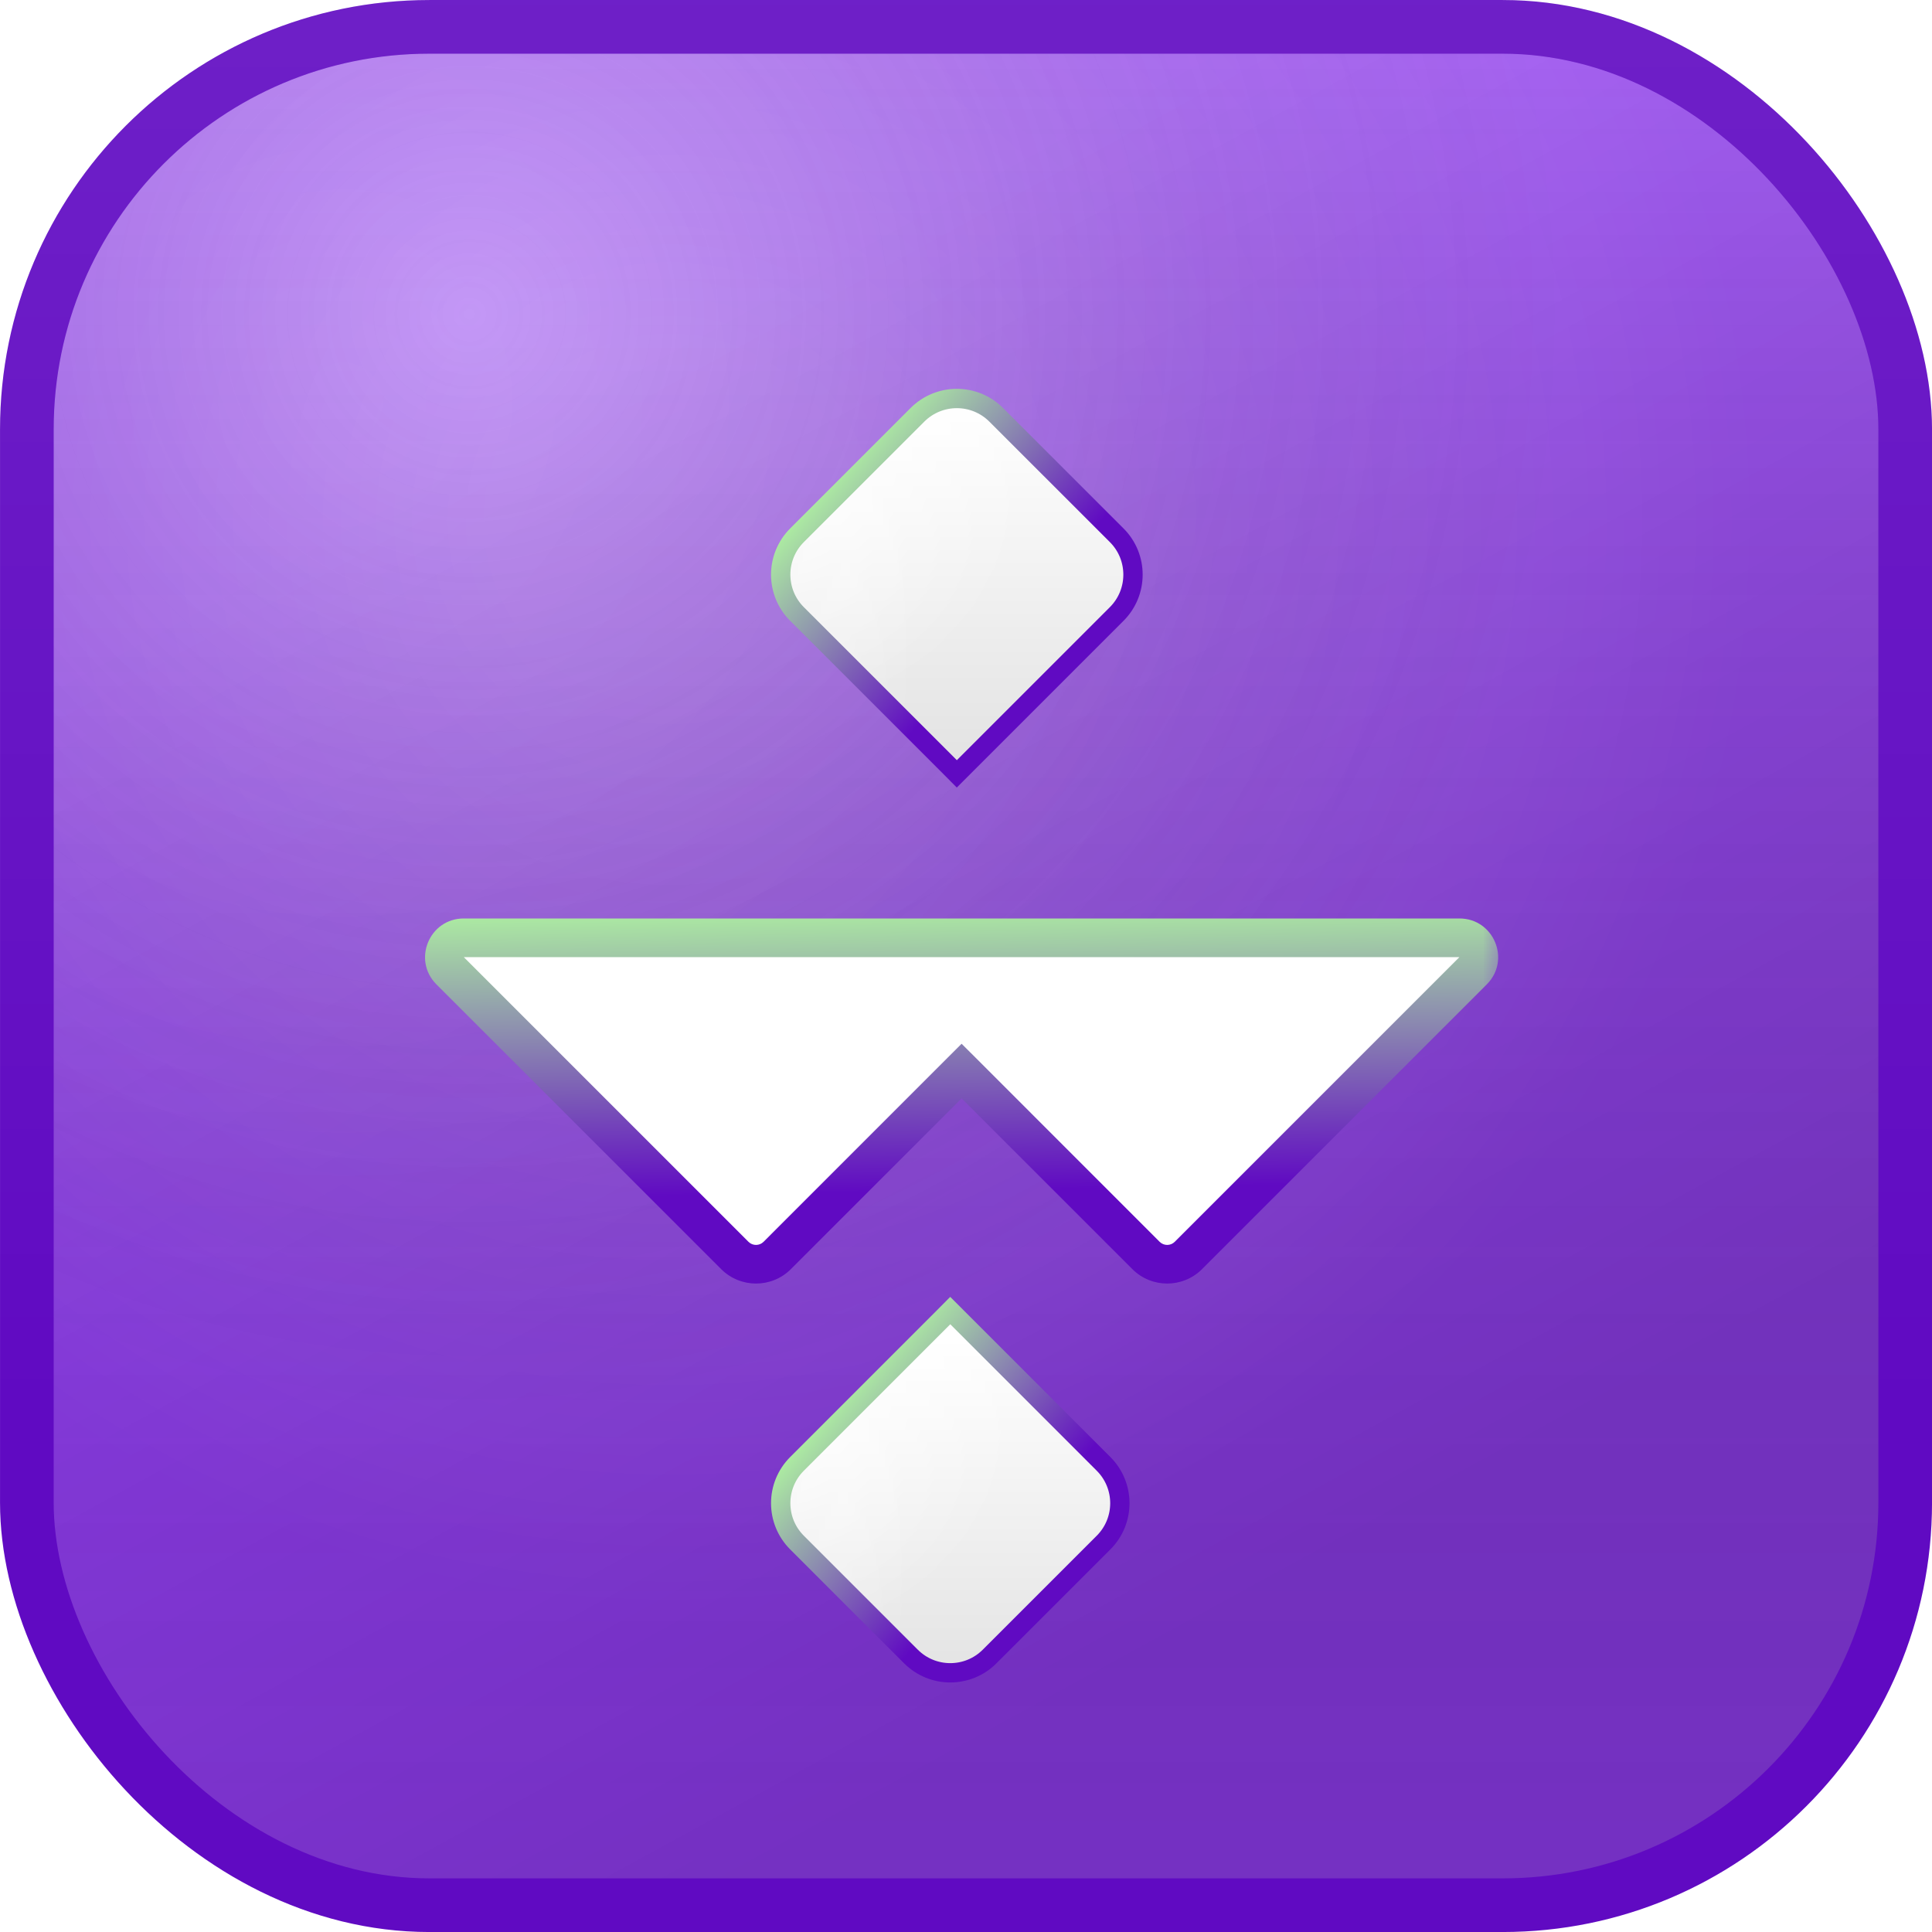
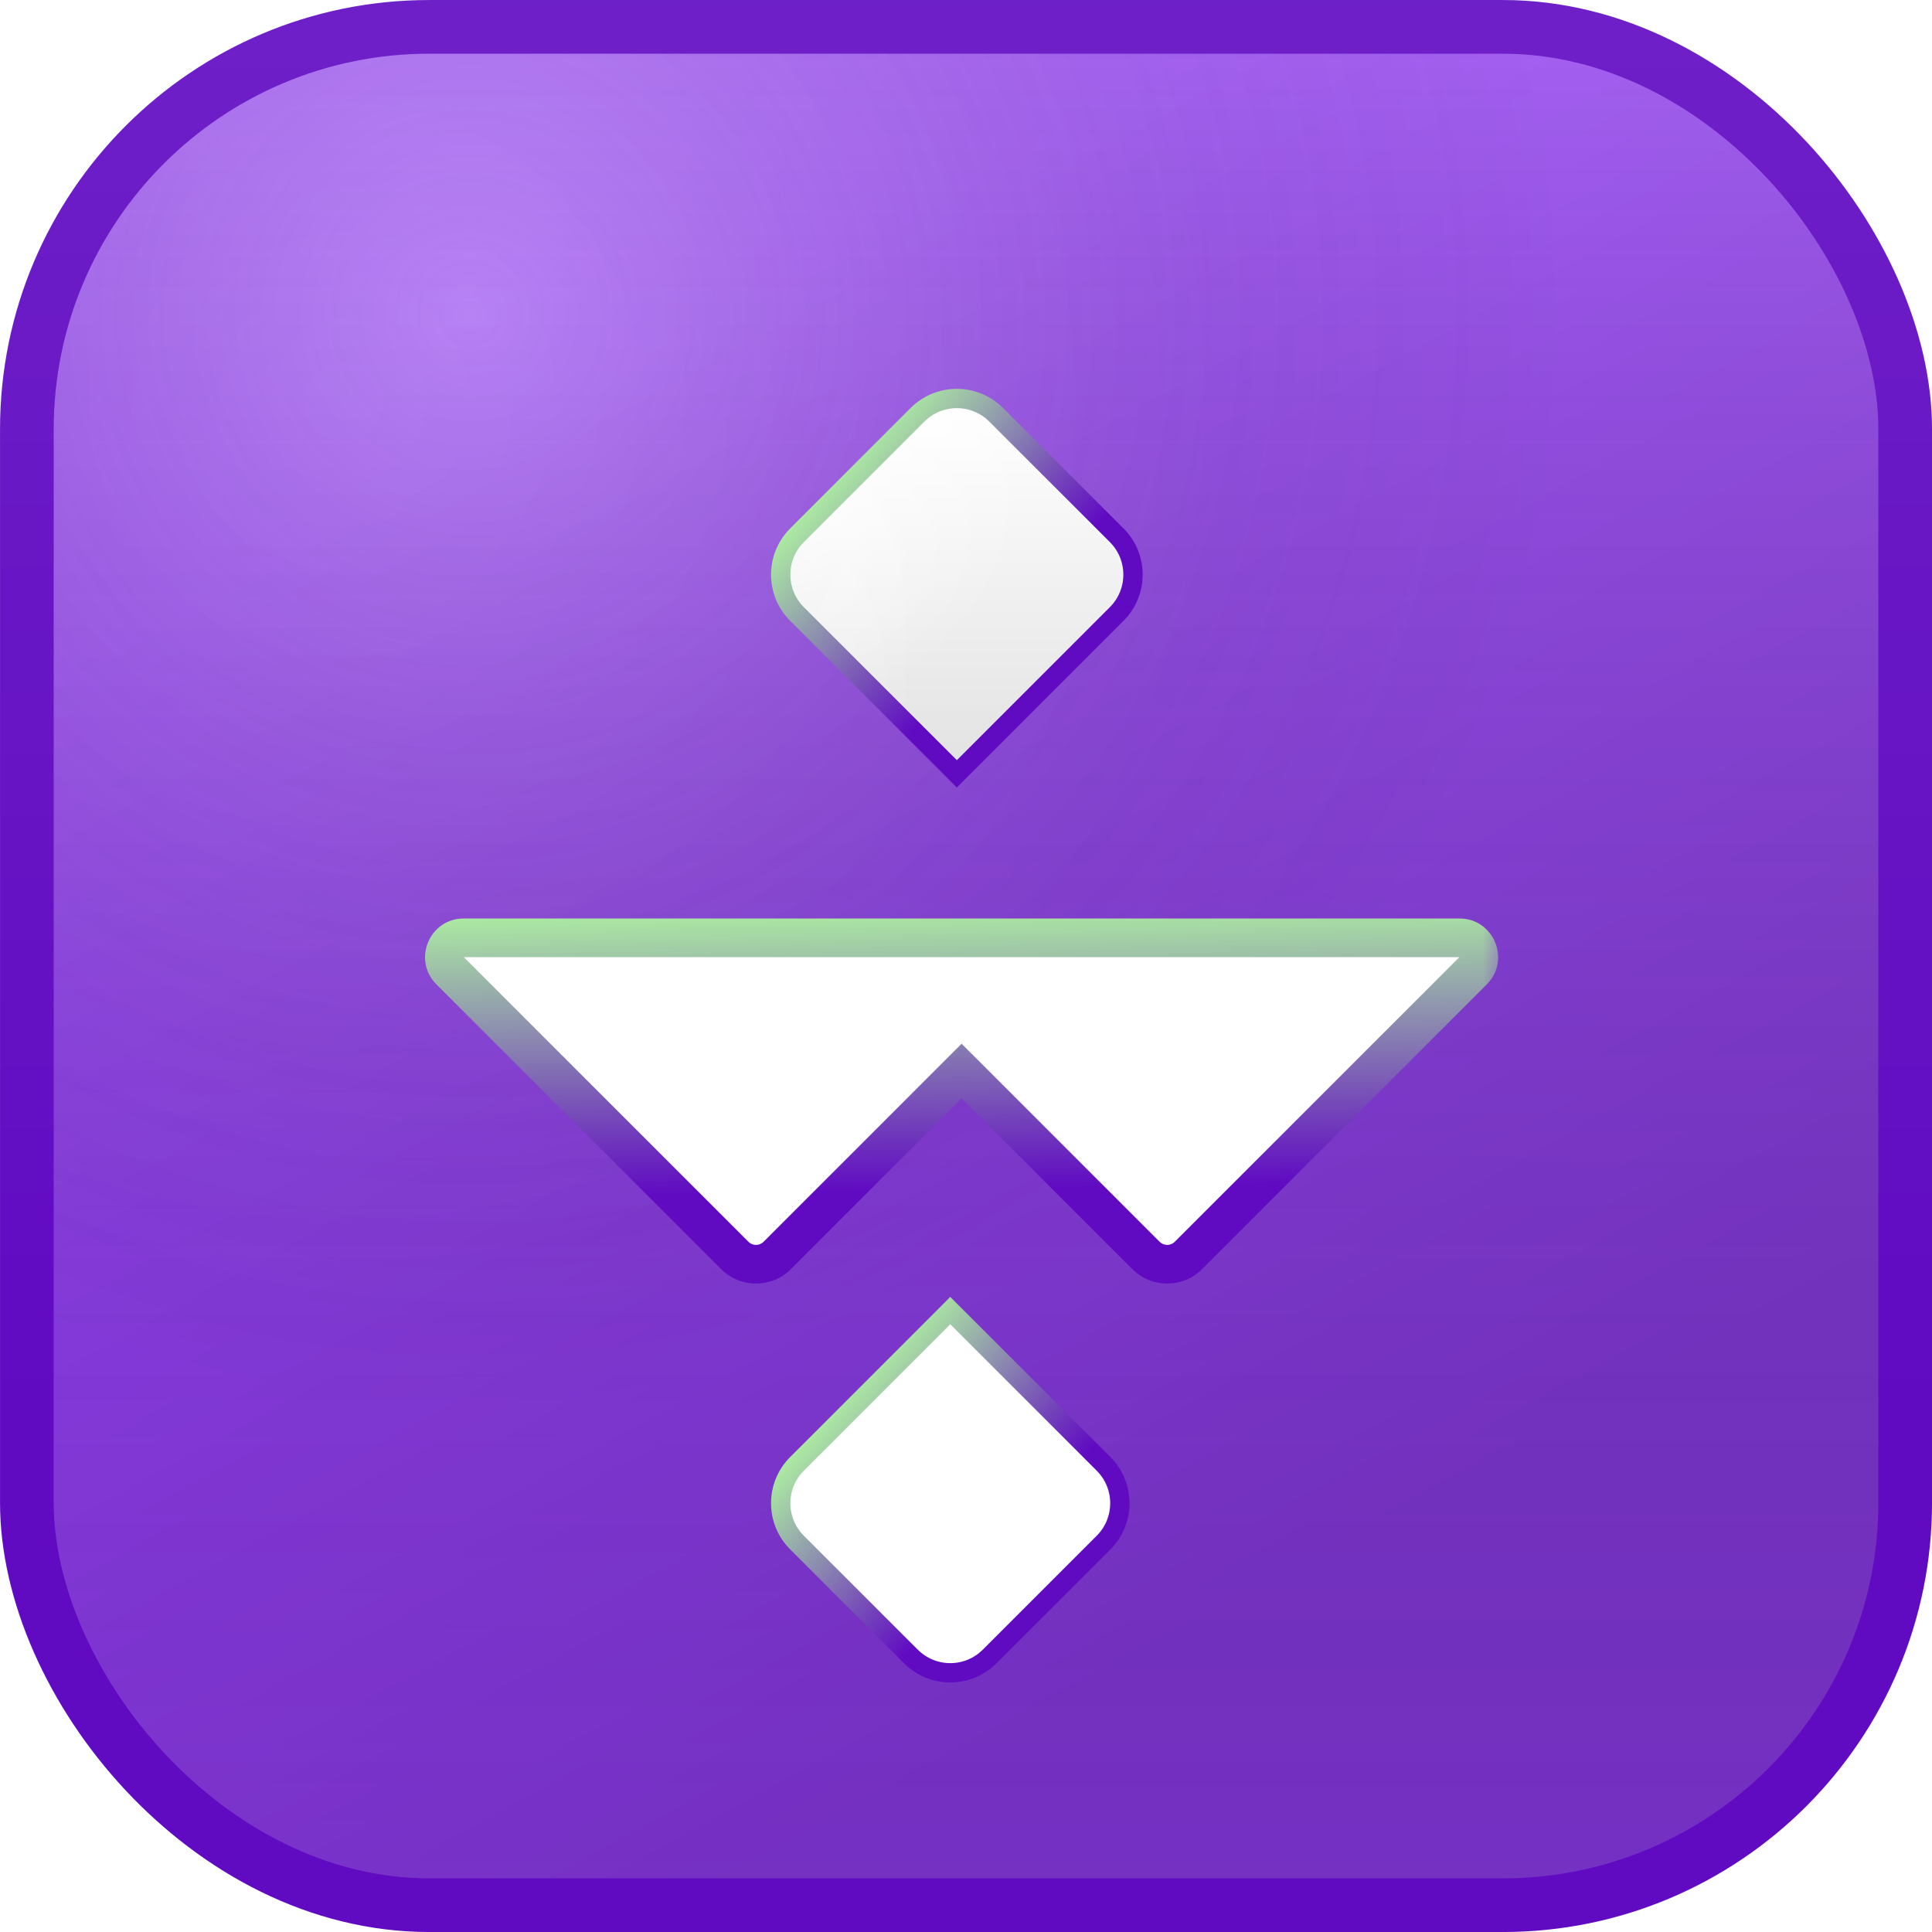
<svg xmlns="http://www.w3.org/2000/svg" width="40" height="40" viewBox="0 0 40 40" fill="none">
  <rect x="0.556" y="0.556" width="38.889" height="38.889" rx="8.333" fill="#933DF5" />
  <rect x="0.556" y="0.556" width="38.889" height="38.889" rx="8.333" fill="url(#paint0_linear_1437_144653)" fill-opacity="0.2" />
-   <rect x="0.556" y="0.556" width="38.889" height="38.889" rx="8.333" fill="url(#paint1_radial_1437_144653)" fill-opacity="0.2" />
  <rect x="0.556" y="0.556" width="38.889" height="38.889" rx="8.333" fill="url(#paint2_linear_1437_144653)" fill-opacity="0.2" />
  <rect x="0.556" y="0.556" width="38.889" height="38.889" rx="8.333" fill="url(#paint3_radial_1437_144653)" fill-opacity="0.2" />
  <rect x="0.556" y="0.556" width="38.889" height="38.889" rx="8.333" fill="url(#paint4_radial_1437_144653)" fill-opacity="0.08" />
  <g filter="url(#filter0_d_1437_144653)">
    <path d="M19.669 14.68L19.81 14.822L19.952 14.68L23.12 11.512C23.57 11.062 23.57 10.332 23.12 9.882L20.625 7.388C20.175 6.938 19.446 6.938 18.995 7.388L16.501 9.882C16.051 10.332 16.051 11.062 16.501 11.512L19.669 14.68Z" fill="white" />
    <path d="M19.669 14.68L19.81 14.822L19.952 14.68L23.12 11.512C23.57 11.062 23.57 10.332 23.12 9.882L20.625 7.388C20.175 6.938 19.446 6.938 18.995 7.388L16.501 9.882C16.051 10.332 16.051 11.062 16.501 11.512L19.669 14.68Z" fill="url(#paint5_linear_1437_144653)" fill-opacity="0.12" />
    <path d="M19.669 14.68L19.81 14.822L19.952 14.68L23.12 11.512C23.57 11.062 23.57 10.332 23.12 9.882L20.625 7.388C20.175 6.938 19.446 6.938 18.995 7.388L16.501 9.882C16.051 10.332 16.051 11.062 16.501 11.512L19.669 14.68Z" fill="url(#paint6_radial_1437_144653)" fill-opacity="0.8" />
    <path d="M19.669 14.68L19.81 14.822L19.952 14.68L23.12 11.512C23.57 11.062 23.57 10.332 23.12 9.882L20.625 7.388C20.175 6.938 19.446 6.938 18.995 7.388L16.501 9.882C16.051 10.332 16.051 11.062 16.501 11.512L19.669 14.68Z" fill="url(#paint7_radial_1437_144653)" fill-opacity="0.2" />
    <path d="M19.669 14.68L19.81 14.822L19.952 14.68L23.12 11.512C23.57 11.062 23.57 10.332 23.12 9.882L20.625 7.388C20.175 6.938 19.446 6.938 18.995 7.388L16.501 9.882C16.051 10.332 16.051 11.062 16.501 11.512L19.669 14.68Z" stroke="url(#paint8_linear_1437_144653)" stroke-width="0.4" />
    <path d="M19.816 26.076L19.674 25.934L19.533 26.076L16.501 29.108C16.051 29.558 16.051 30.287 16.501 30.737L18.86 33.096C19.31 33.546 20.039 33.546 20.489 33.096L22.848 30.737C23.298 30.287 23.298 29.558 22.848 29.108L19.816 26.076Z" fill="white" />
-     <path d="M19.816 26.076L19.674 25.934L19.533 26.076L16.501 29.108C16.051 29.558 16.051 30.287 16.501 30.737L18.86 33.096C19.31 33.546 20.039 33.546 20.489 33.096L22.848 30.737C23.298 30.287 23.298 29.558 22.848 29.108L19.816 26.076Z" fill="url(#paint9_linear_1437_144653)" fill-opacity="0.12" />
-     <path d="M19.816 26.076L19.674 25.934L19.533 26.076L16.501 29.108C16.051 29.558 16.051 30.287 16.501 30.737L18.86 33.096C19.31 33.546 20.039 33.546 20.489 33.096L22.848 30.737C23.298 30.287 23.298 29.558 22.848 29.108L19.816 26.076Z" fill="url(#paint10_radial_1437_144653)" fill-opacity="0.8" />
    <path d="M19.816 26.076L19.674 25.934L19.533 26.076L16.501 29.108C16.051 29.558 16.051 30.287 16.501 30.737L18.86 33.096C19.31 33.546 20.039 33.546 20.489 33.096L22.848 30.737C23.298 30.287 23.298 29.558 22.848 29.108L19.816 26.076Z" fill="url(#paint11_radial_1437_144653)" fill-opacity="0.2" />
    <path d="M19.816 26.076L19.674 25.934L19.533 26.076L16.501 29.108C16.051 29.558 16.051 30.287 16.501 30.737L18.86 33.096C19.31 33.546 20.039 33.546 20.489 33.096L22.848 30.737C23.298 30.287 23.298 29.558 22.848 29.108L19.816 26.076Z" stroke="url(#paint12_linear_1437_144653)" stroke-width="0.4" />
    <mask id="path-4-outside-1_1437_144653" maskUnits="userSpaceOnUse" x="8.201" y="17.216" width="23" height="9" fill="black">
      <rect fill="white" x="8.201" y="17.216" width="23" height="9" />
      <path fill-rule="evenodd" clip-rule="evenodd" d="M9.602 18.216C9.246 18.216 9.067 18.646 9.319 18.898L15.214 24.793C15.456 25.035 15.849 25.035 16.091 24.793L19.909 20.975L23.727 24.793C23.969 25.035 24.362 25.035 24.604 24.793L30.499 18.898C30.751 18.646 30.573 18.216 30.216 18.216H24.166L22.669 18.216H17.149H15.652H9.602Z" />
    </mask>
    <path fill-rule="evenodd" clip-rule="evenodd" d="M9.602 18.216C9.246 18.216 9.067 18.646 9.319 18.898L15.214 24.793C15.456 25.035 15.849 25.035 16.091 24.793L19.909 20.975L23.727 24.793C23.969 25.035 24.362 25.035 24.604 24.793L30.499 18.898C30.751 18.646 30.573 18.216 30.216 18.216H24.166L22.669 18.216H17.149H15.652H9.602Z" fill="white" />
    <path fill-rule="evenodd" clip-rule="evenodd" d="M9.602 18.216C9.246 18.216 9.067 18.646 9.319 18.898L15.214 24.793C15.456 25.035 15.849 25.035 16.091 24.793L19.909 20.975L23.727 24.793C23.969 25.035 24.362 25.035 24.604 24.793L30.499 18.898C30.751 18.646 30.573 18.216 30.216 18.216H24.166L22.669 18.216H17.149H15.652H9.602Z" fill="url(#paint13_radial_1437_144653)" fill-opacity="0.8" />
    <path fill-rule="evenodd" clip-rule="evenodd" d="M9.602 18.216C9.246 18.216 9.067 18.646 9.319 18.898L15.214 24.793C15.456 25.035 15.849 25.035 16.091 24.793L19.909 20.975L23.727 24.793C23.969 25.035 24.362 25.035 24.604 24.793L30.499 18.898C30.751 18.646 30.573 18.216 30.216 18.216H24.166L22.669 18.216H17.149H15.652H9.602Z" fill="url(#paint14_radial_1437_144653)" fill-opacity="0.2" />
    <path d="M9.319 18.898L9.036 19.181H9.036L9.319 18.898ZM15.214 24.793L15.497 24.511L15.214 24.793ZM16.091 24.793L15.808 24.511L16.091 24.793ZM19.909 20.975L20.192 20.692L19.909 20.41L19.626 20.692L19.909 20.975ZM24.604 24.793L24.887 25.076L24.604 24.793ZM30.499 18.898L30.216 18.616V18.616L30.499 18.898ZM9.602 18.616L9.602 18.616V17.816C8.889 17.816 8.532 18.677 9.036 19.181L9.602 18.616ZM15.497 24.511L9.602 18.616L9.036 19.181L14.931 25.076L15.497 24.511ZM15.808 24.511C15.722 24.596 15.583 24.596 15.497 24.511L14.931 25.076C15.33 25.474 15.976 25.474 16.374 25.076L15.808 24.511ZM19.626 20.692L15.808 24.511L16.374 25.076L20.192 21.258L19.626 20.692ZM24.01 24.511L20.192 20.692L19.626 21.258L23.444 25.076L24.01 24.511ZM24.321 24.511C24.235 24.596 24.096 24.596 24.01 24.511L23.444 25.076C23.843 25.474 24.488 25.474 24.887 25.076L24.321 24.511ZM30.216 18.616L24.321 24.511L24.887 25.076L30.782 19.181L30.216 18.616ZM30.216 18.616V18.616L30.782 19.181C31.286 18.677 30.929 17.816 30.216 17.816V18.616ZM24.166 18.616H30.216V17.816H24.166V18.616ZM22.669 18.616L24.166 18.616V17.816L22.669 17.816V18.616ZM17.149 18.616H22.669V17.816H17.149V18.616ZM15.652 18.616H17.149V17.816H15.652V18.616ZM9.602 18.616H15.652V17.816H9.602V18.616Z" fill="url(#paint15_linear_1437_144653)" mask="url(#path-4-outside-1_1437_144653)" />
  </g>
  <rect x="0.556" y="0.556" width="38.889" height="38.889" rx="8.333" stroke="#600AC2" stroke-width="1.111" />
  <rect x="0.556" y="0.556" width="38.889" height="38.889" rx="8.333" stroke="url(#paint16_linear_1437_144653)" stroke-opacity="0.1" stroke-width="1.111" />
  <defs>
    <filter id="filter0_d_1437_144653" x="5.067" y="4.716" width="29.867" height="32.967" filterUnits="userSpaceOnUse" color-interpolation-filters="sRGB">
      <feFlood flood-opacity="0" result="BackgroundImageFix" />
      <feColorMatrix in="SourceAlpha" type="matrix" values="0 0 0 0 0 0 0 0 0 0 0 0 0 0 0 0 0 0 127 0" result="hardAlpha" />
      <feOffset dy="1.2" />
      <feGaussianBlur stdDeviation="0.8" />
      <feComposite in2="hardAlpha" operator="out" />
      <feColorMatrix type="matrix" values="0 0 0 0 0.188 0 0 0 0 0.02 0 0 0 0 0.38 0 0 0 0.5 0" />
      <feBlend mode="normal" in2="BackgroundImageFix" result="effect1_dropShadow_1437_144653" />
      <feBlend mode="normal" in="SourceGraphic" in2="effect1_dropShadow_1437_144653" result="shape" />
    </filter>
    <linearGradient id="paint0_linear_1437_144653" x1="20" y1="0" x2="20" y2="40.5" gradientUnits="userSpaceOnUse">
      <stop stop-color="white" />
      <stop offset="1" stop-opacity="0" />
    </linearGradient>
    <radialGradient id="paint1_radial_1437_144653" cx="0" cy="0" r="1" gradientUnits="userSpaceOnUse" gradientTransform="translate(13.8 10.8) rotate(61.389) scale(22.554)">
      <stop offset="0.163" stop-color="white" />
      <stop offset="1" stop-color="white" stop-opacity="0" />
    </radialGradient>
    <linearGradient id="paint2_linear_1437_144653" x1="20" y1="36.4" x2="6.2" y2="11.2" gradientUnits="userSpaceOnUse">
      <stop />
      <stop offset="1" stop-opacity="0" />
    </linearGradient>
    <radialGradient id="paint3_radial_1437_144653" cx="0" cy="0" r="1" gradientUnits="userSpaceOnUse" gradientTransform="translate(9.6 6.4) rotate(51.028) scale(22.895)">
      <stop stop-color="white" />
      <stop offset="1" stop-opacity="0" />
    </radialGradient>
    <radialGradient id="paint4_radial_1437_144653" cx="0" cy="0" r="1" gradientUnits="userSpaceOnUse" gradientTransform="translate(7.2 8.2) rotate(48.991) scale(18.288)">
      <stop stop-color="white" />
      <stop offset="1" stop-color="white" stop-opacity="0" />
    </radialGradient>
    <linearGradient id="paint5_linear_1437_144653" x1="17.89" y1="15.238" x2="17.89" y2="7.143" gradientUnits="userSpaceOnUse">
      <stop />
      <stop offset="1" stop-opacity="0" />
    </linearGradient>
    <radialGradient id="paint6_radial_1437_144653" cx="0" cy="0" r="1" gradientUnits="userSpaceOnUse" gradientTransform="translate(16 8.2) rotate(51.009) scale(5.404)">
      <stop stop-color="white" />
      <stop offset="1" stop-color="white" stop-opacity="0" />
    </radialGradient>
    <radialGradient id="paint7_radial_1437_144653" cx="0" cy="0" r="1" gradientUnits="userSpaceOnUse" gradientTransform="translate(17.499 10.74) rotate(1.703) scale(1.546 8.908)">
      <stop stop-color="white" />
      <stop offset="1" stop-color="white" stop-opacity="0" />
    </radialGradient>
    <linearGradient id="paint8_linear_1437_144653" x1="21" y1="11.6" x2="17.2" y2="8.2" gradientUnits="userSpaceOnUse">
      <stop stop-color="#600AC2" />
      <stop offset="1" stop-color="#B2FD9F" />
    </linearGradient>
    <linearGradient id="paint9_linear_1437_144653" x1="17.822" y1="34.302" x2="17.822" y2="26.494" gradientUnits="userSpaceOnUse">
      <stop />
      <stop offset="1" stop-opacity="0" />
    </linearGradient>
    <radialGradient id="paint10_radial_1437_144653" cx="0" cy="0" r="1" gradientUnits="userSpaceOnUse" gradientTransform="translate(15.999 27.513) rotate(51.009) scale(5.212)">
      <stop stop-color="white" />
      <stop offset="1" stop-color="white" stop-opacity="0" />
    </radialGradient>
    <radialGradient id="paint11_radial_1437_144653" cx="0" cy="0" r="1" gradientUnits="userSpaceOnUse" gradientTransform="translate(17.445 29.964) rotate(1.703) scale(1.491 8.593)">
      <stop stop-color="white" />
      <stop offset="1" stop-color="white" stop-opacity="0" />
    </radialGradient>
    <linearGradient id="paint12_linear_1437_144653" x1="20.822" y1="30.793" x2="17.156" y2="27.513" gradientUnits="userSpaceOnUse">
      <stop stop-color="#600AC2" />
      <stop offset="1" stop-color="#B2FD9F" />
    </linearGradient>
    <radialGradient id="paint13_radial_1437_144653" cx="0" cy="0" r="1" gradientUnits="userSpaceOnUse" gradientTransform="translate(16.249 16.046) rotate(108.444) scale(7.049 20.319)">
      <stop stop-color="white" />
      <stop offset="1" stop-color="white" stop-opacity="0" />
    </radialGradient>
    <radialGradient id="paint14_radial_1437_144653" cx="0" cy="0" r="1" gradientUnits="userSpaceOnUse" gradientTransform="translate(13.346 19.6) rotate(18.519) scale(4.408 15.325)">
      <stop stop-color="white" />
      <stop offset="1" stop-color="white" stop-opacity="0" />
    </radialGradient>
    <linearGradient id="paint15_linear_1437_144653" x1="20.709" y1="23.436" x2="20.597" y2="17.084" gradientUnits="userSpaceOnUse">
      <stop stop-color="#600AC2" />
      <stop offset="1" stop-color="#B2FD9F" />
    </linearGradient>
    <linearGradient id="paint16_linear_1437_144653" x1="20" y1="-3.8" x2="20" y2="29.2" gradientUnits="userSpaceOnUse">
      <stop stop-color="white" />
      <stop offset="1" stop-color="white" stop-opacity="0" />
    </linearGradient>
  </defs>
</svg>